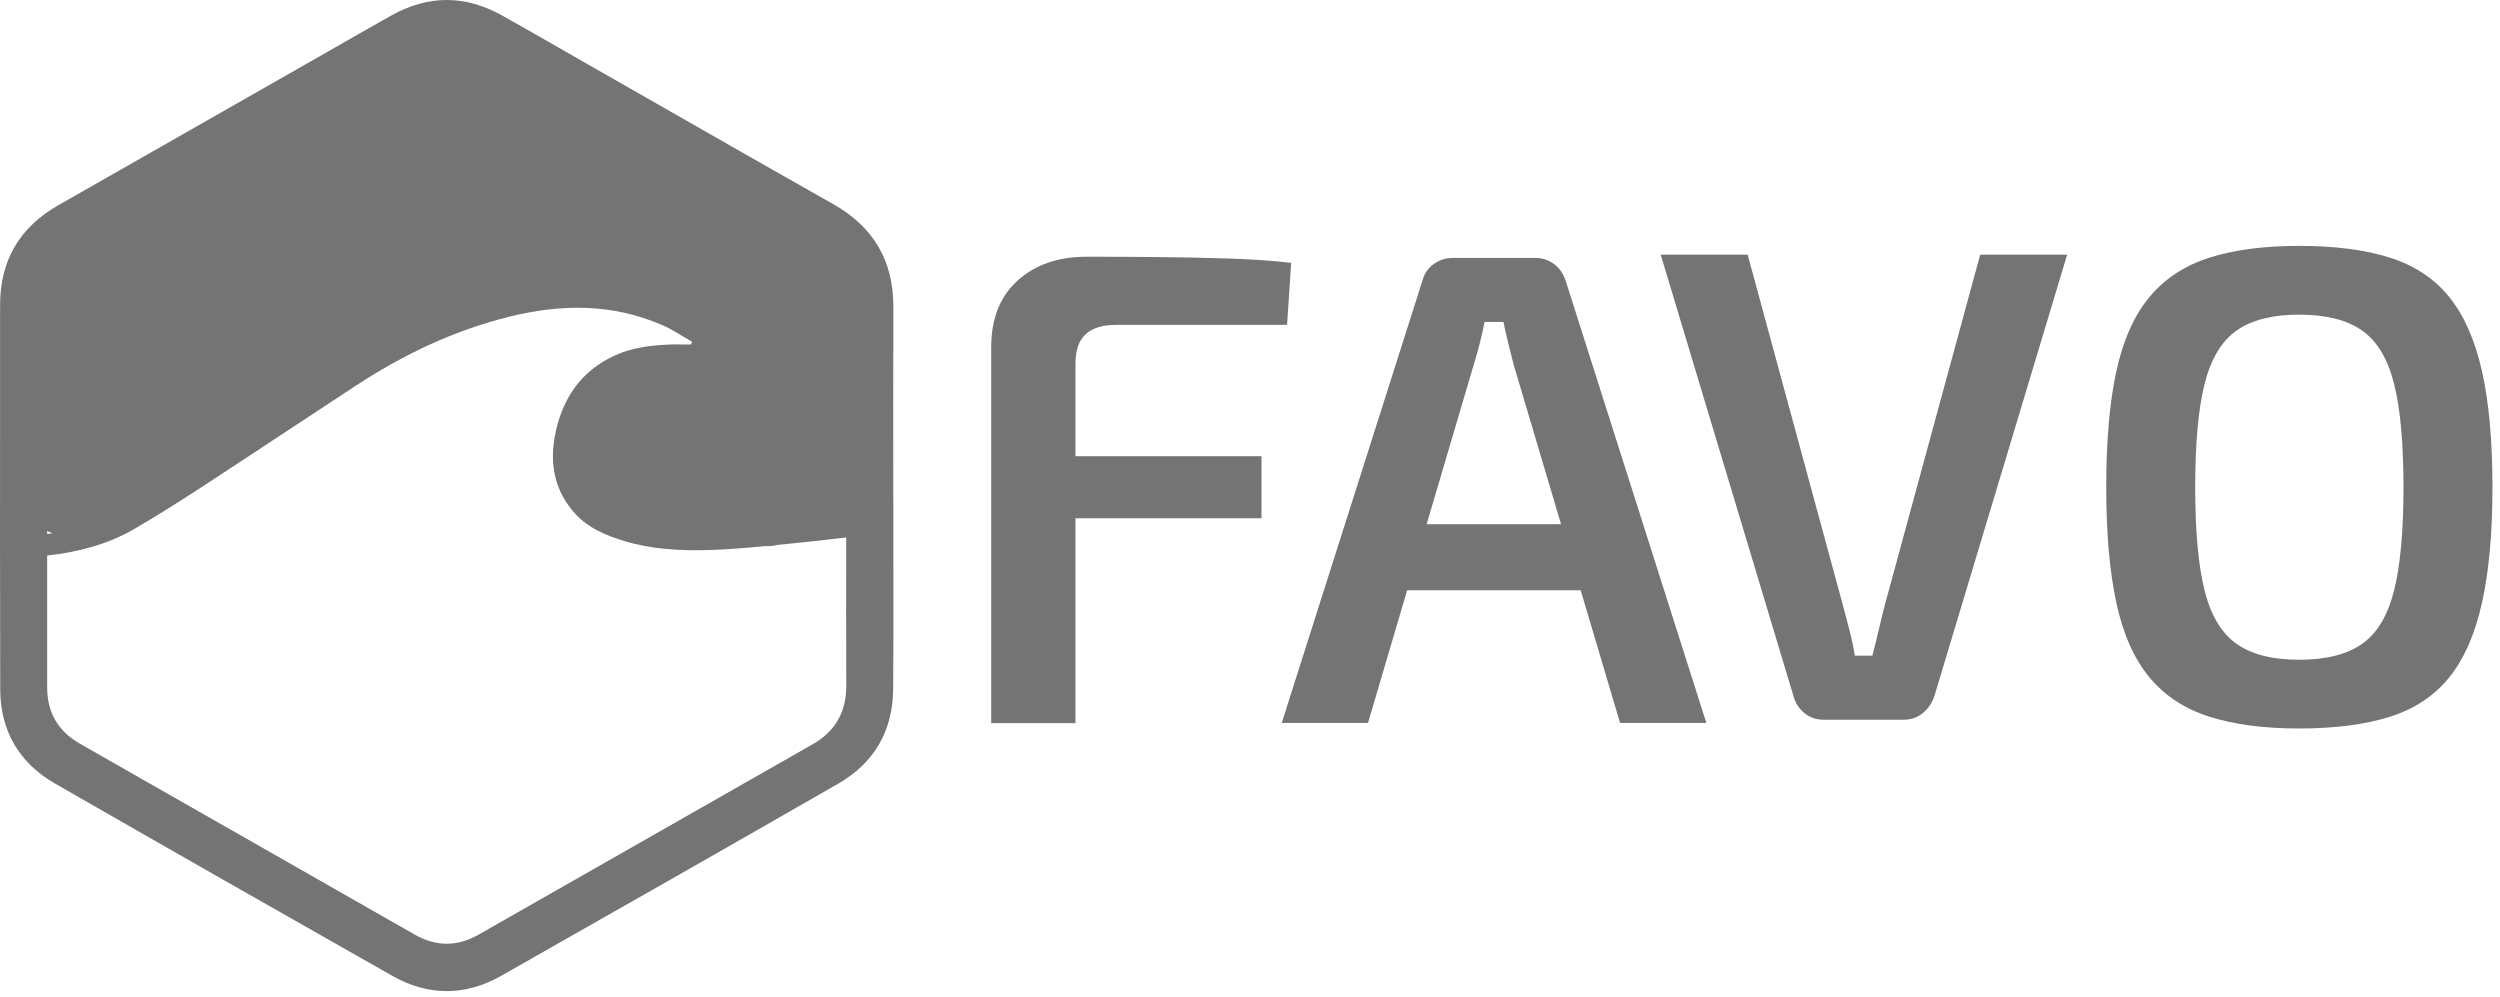
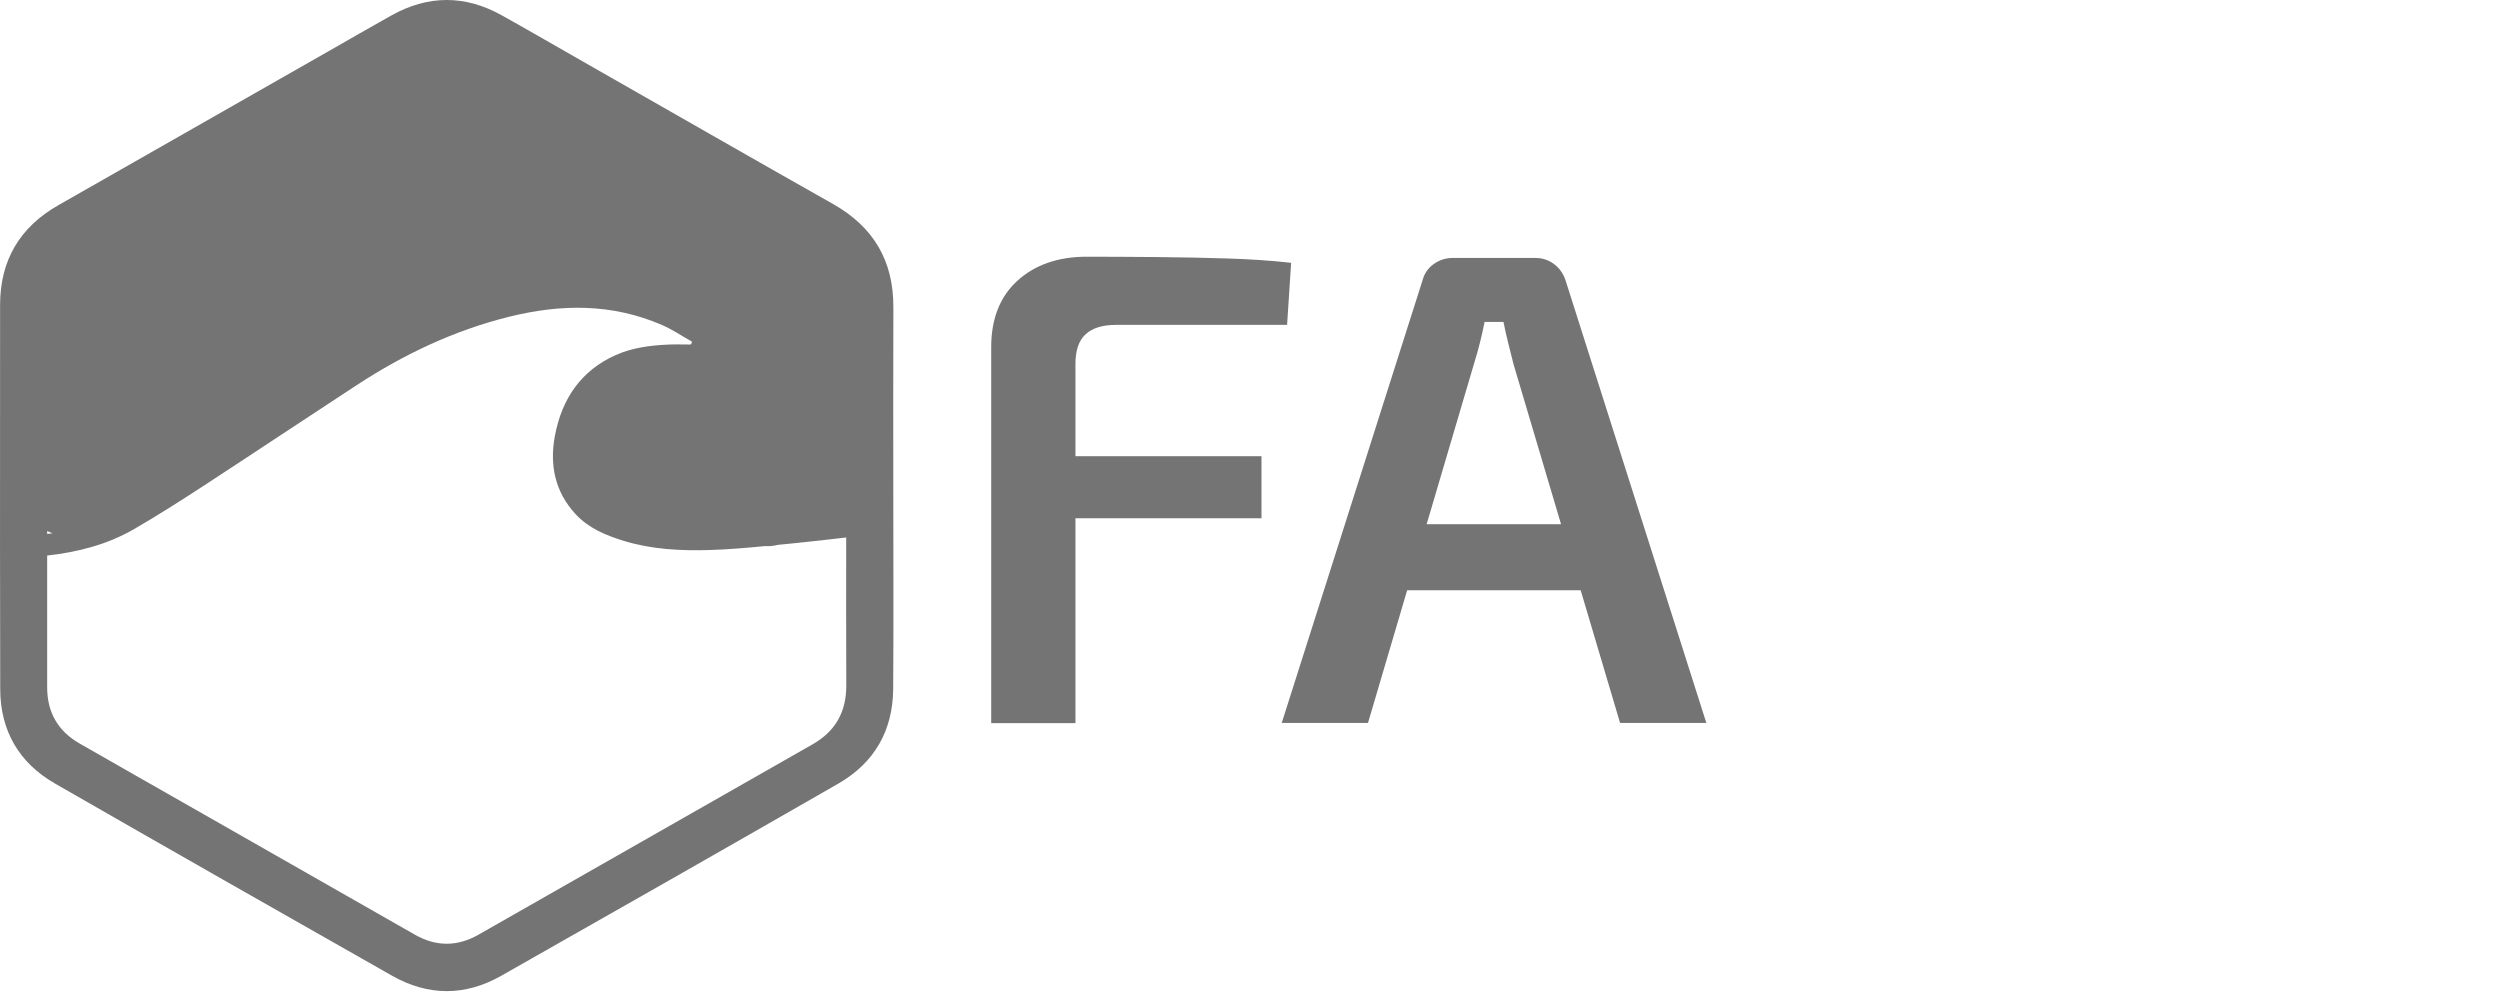
<svg xmlns="http://www.w3.org/2000/svg" width="100%" height="100%" viewBox="0 0 286 114" version="1.1" xml:space="preserve" style="fill-rule:evenodd;clip-rule:evenodd;stroke-linejoin:round;stroke-miterlimit:2;">
  <g transform="matrix(1,0,0,1,-5138.87,-212.753)">
    <g transform="matrix(2,0,0,2,4320,0)">
      <g transform="matrix(1,0,0,1,455.907,120.488)">
        <path d="M0,28.468C-5.704,31.716 -11.405,34.966 -17.108,38.216C-17.769,38.593 -18.431,38.968 -19.09,39.346C-20.303,40.041 -21.52,40.046 -22.732,39.357C-26.755,37.067 -30.774,34.772 -34.795,32.479C-37.17,31.125 -39.547,29.776 -41.919,28.417C-43.156,27.709 -43.774,26.635 -43.774,25.205C-43.773,22.692 -43.774,20.179 -43.774,17.666C-42.031,17.47 -40.346,17.046 -38.805,16.154C-37.486,15.389 -36.197,14.57 -34.919,13.737C-31.961,11.808 -29.023,9.848 -26.067,7.917C-23.371,6.156 -20.507,4.792 -17.369,4.011C-14.383,3.268 -11.461,3.239 -8.6,4.481C-8.004,4.74 -7.457,5.114 -6.887,5.434L-6.941,5.585C-6.975,5.589 -7.009,5.591 -7.043,5.595C-7.449,5.593 -7.855,5.581 -8.26,5.599C-9.284,5.646 -10.298,5.774 -11.248,6.196C-13.246,7.085 -14.335,8.709 -14.731,10.813C-15.043,12.471 -14.734,14.019 -13.551,15.295C-12.813,16.093 -11.843,16.499 -10.84,16.812C-9.226,17.314 -7.551,17.401 -5.883,17.35C-4.822,17.318 -3.763,17.226 -2.704,17.124C-2.454,17.141 -2.207,17.114 -1.966,17.053C-1.722,17.029 -1.478,17.005 -1.234,16.981C-0.178,16.878 0.876,16.755 1.93,16.632C1.927,19.456 1.924,22.28 1.935,25.103C1.941,26.614 1.308,27.724 0,28.468M-43.774,16.263C-43.676,16.311 -43.576,16.354 -43.473,16.392C-43.573,16.405 -43.673,16.419 -43.774,16.43L-43.774,16.263ZM4.625,14.226C4.625,10.639 4.613,7.053 4.629,3.467C4.641,0.807 3.493,-1.135 1.177,-2.443C-3.516,-5.094 -8.19,-7.777 -12.873,-10.446C-14.508,-11.378 -16.136,-12.323 -17.78,-13.24C-19.877,-14.408 -21.987,-14.4 -24.083,-13.229C-25.31,-12.544 -26.526,-11.839 -27.747,-11.143C-32.878,-8.219 -38.01,-5.297 -43.14,-2.371C-45.349,-1.112 -46.467,0.788 -46.467,3.336C-46.468,7.942 -46.473,12.548 -46.471,17.154C-46.471,17.158 -46.472,17.162 -46.472,17.167C-46.472,17.171 -46.471,17.174 -46.471,17.177C-46.47,19.891 -46.468,22.606 -46.459,25.32C-46.451,27.687 -45.382,29.527 -43.33,30.705C-36.913,34.391 -30.481,38.051 -24.044,41.701C-21.984,42.869 -19.871,42.876 -17.81,41.708C-11.372,38.059 -4.941,34.398 1.476,30.713C3.542,29.526 4.601,27.679 4.618,25.295C4.645,21.605 4.625,17.915 4.625,14.226" style="fill:rgb(116,116,116);fill-rule:nonzero;" />
      </g>
    </g>
    <g transform="matrix(2,0,0,2,4320,0)">
      <g transform="matrix(1,0,0,1,0,-5213.47)">
        <path d="M466.787,5345.94L481.592,5345.94L481.592,5349.49L466.787,5349.49L466.787,5345.94ZM471.606,5334.53C472.917,5334.53 474.248,5334.54 475.597,5334.55C476.946,5334.56 478.282,5334.59 479.607,5334.63C480.93,5334.67 482.157,5334.75 483.288,5334.88L483.057,5338.43L473.264,5338.43C472.493,5338.43 471.915,5338.61 471.529,5338.97C471.144,5339.32 470.951,5339.89 470.951,5340.66L470.951,5361.21L466.132,5361.21L466.132,5339.7C466.132,5338.08 466.633,5336.81 467.635,5335.9C468.638,5334.99 469.961,5334.53 471.606,5334.53" style="fill:rgb(116,116,116);fill-rule:nonzero;" />
      </g>
    </g>
    <g transform="matrix(2,0,0,2,4320,0)">
      <g transform="matrix(1,0,0,1,0,-5213.4)">
        <path d="M501.718,5353.54L488.031,5353.54L488.031,5349.76L501.718,5349.76L501.718,5353.54ZM497.246,5334.53C497.657,5334.53 498.017,5334.65 498.325,5334.88C498.634,5335.11 498.852,5335.42 498.98,5335.8L507.038,5361.13L502.104,5361.13L496.012,5340.62C495.909,5340.21 495.806,5339.8 495.703,5339.39C495.6,5338.98 495.51,5338.58 495.433,5338.19L494.354,5338.19C494.277,5338.58 494.187,5338.98 494.084,5339.39C493.981,5339.8 493.865,5340.21 493.737,5340.62L487.684,5361.13L482.749,5361.13L490.807,5335.8C490.909,5335.42 491.122,5335.11 491.443,5334.88C491.764,5334.65 492.13,5334.53 492.542,5334.53L497.246,5334.53Z" style="fill:rgb(116,116,116);fill-rule:nonzero;" />
      </g>
    </g>
    <g transform="matrix(2,0,0,2,4320,0)">
      <g transform="matrix(1,0,0,1,527.676,147.546)">
-         <path d="M0,-26.603L-7.595,-1.35C-7.724,-0.965 -7.942,-0.643 -8.251,-0.386C-8.559,-0.129 -8.932,0 -9.369,0L-13.918,0C-14.356,0 -14.728,-0.129 -15.037,-0.386C-15.345,-0.643 -15.551,-0.965 -15.653,-1.35L-23.249,-26.603L-18.275,-26.603L-12.839,-6.593C-12.711,-6.105 -12.582,-5.616 -12.453,-5.128C-12.325,-4.64 -12.222,-4.151 -12.145,-3.664L-11.142,-3.664C-11.014,-4.151 -10.892,-4.646 -10.776,-5.148C-10.66,-5.649 -10.539,-6.144 -10.41,-6.632L-4.974,-26.603L0,-26.603Z" style="fill:rgb(116,116,116);fill-rule:nonzero;" />
-       </g>
+         </g>
    </g>
    <g transform="matrix(2,0,0,2,4320,0)">
      <g transform="matrix(1,0,0,1,540.938,144.113)">
-         <path d="M0,-19.739C-1.517,-19.739 -2.705,-19.437 -3.566,-18.833C-4.428,-18.229 -5.038,-17.214 -5.398,-15.787C-5.758,-14.361 -5.937,-12.387 -5.937,-9.869C-5.937,-7.35 -5.758,-5.378 -5.398,-3.951C-5.038,-2.525 -4.428,-1.509 -3.566,-0.905C-2.705,-0.301 -1.517,0.001 0,0.001C1.542,0.001 2.743,-0.301 3.605,-0.905C4.466,-1.509 5.076,-2.525 5.436,-3.951C5.796,-5.378 5.976,-7.35 5.976,-9.869C5.976,-12.387 5.796,-14.361 5.436,-15.787C5.076,-17.214 4.466,-18.229 3.605,-18.833C2.743,-19.437 1.542,-19.739 0,-19.739M0,-23.672C2.056,-23.672 3.791,-23.447 5.205,-22.997C6.618,-22.547 7.75,-21.795 8.598,-20.741C9.446,-19.687 10.069,-18.274 10.467,-16.5C10.866,-14.727 11.065,-12.516 11.065,-9.869C11.065,-7.247 10.866,-5.043 10.467,-3.257C10.069,-1.47 9.446,-0.051 8.598,1.004C7.75,2.058 6.618,2.809 5.205,3.259C3.791,3.708 2.056,3.933 0,3.933C-2.005,3.933 -3.714,3.708 -5.128,3.259C-6.541,2.809 -7.685,2.058 -8.559,1.004C-9.433,-0.051 -10.063,-1.47 -10.448,-3.257C-10.834,-5.043 -11.027,-7.247 -11.027,-9.869C-11.027,-12.516 -10.834,-14.727 -10.448,-16.5C-10.063,-18.274 -9.433,-19.687 -8.559,-20.741C-7.685,-21.795 -6.541,-22.547 -5.128,-22.997C-3.714,-23.447 -2.005,-23.672 0,-23.672" style="fill:rgb(116,116,116);fill-rule:nonzero;" />
-       </g>
+         </g>
    </g>
  </g>
</svg>